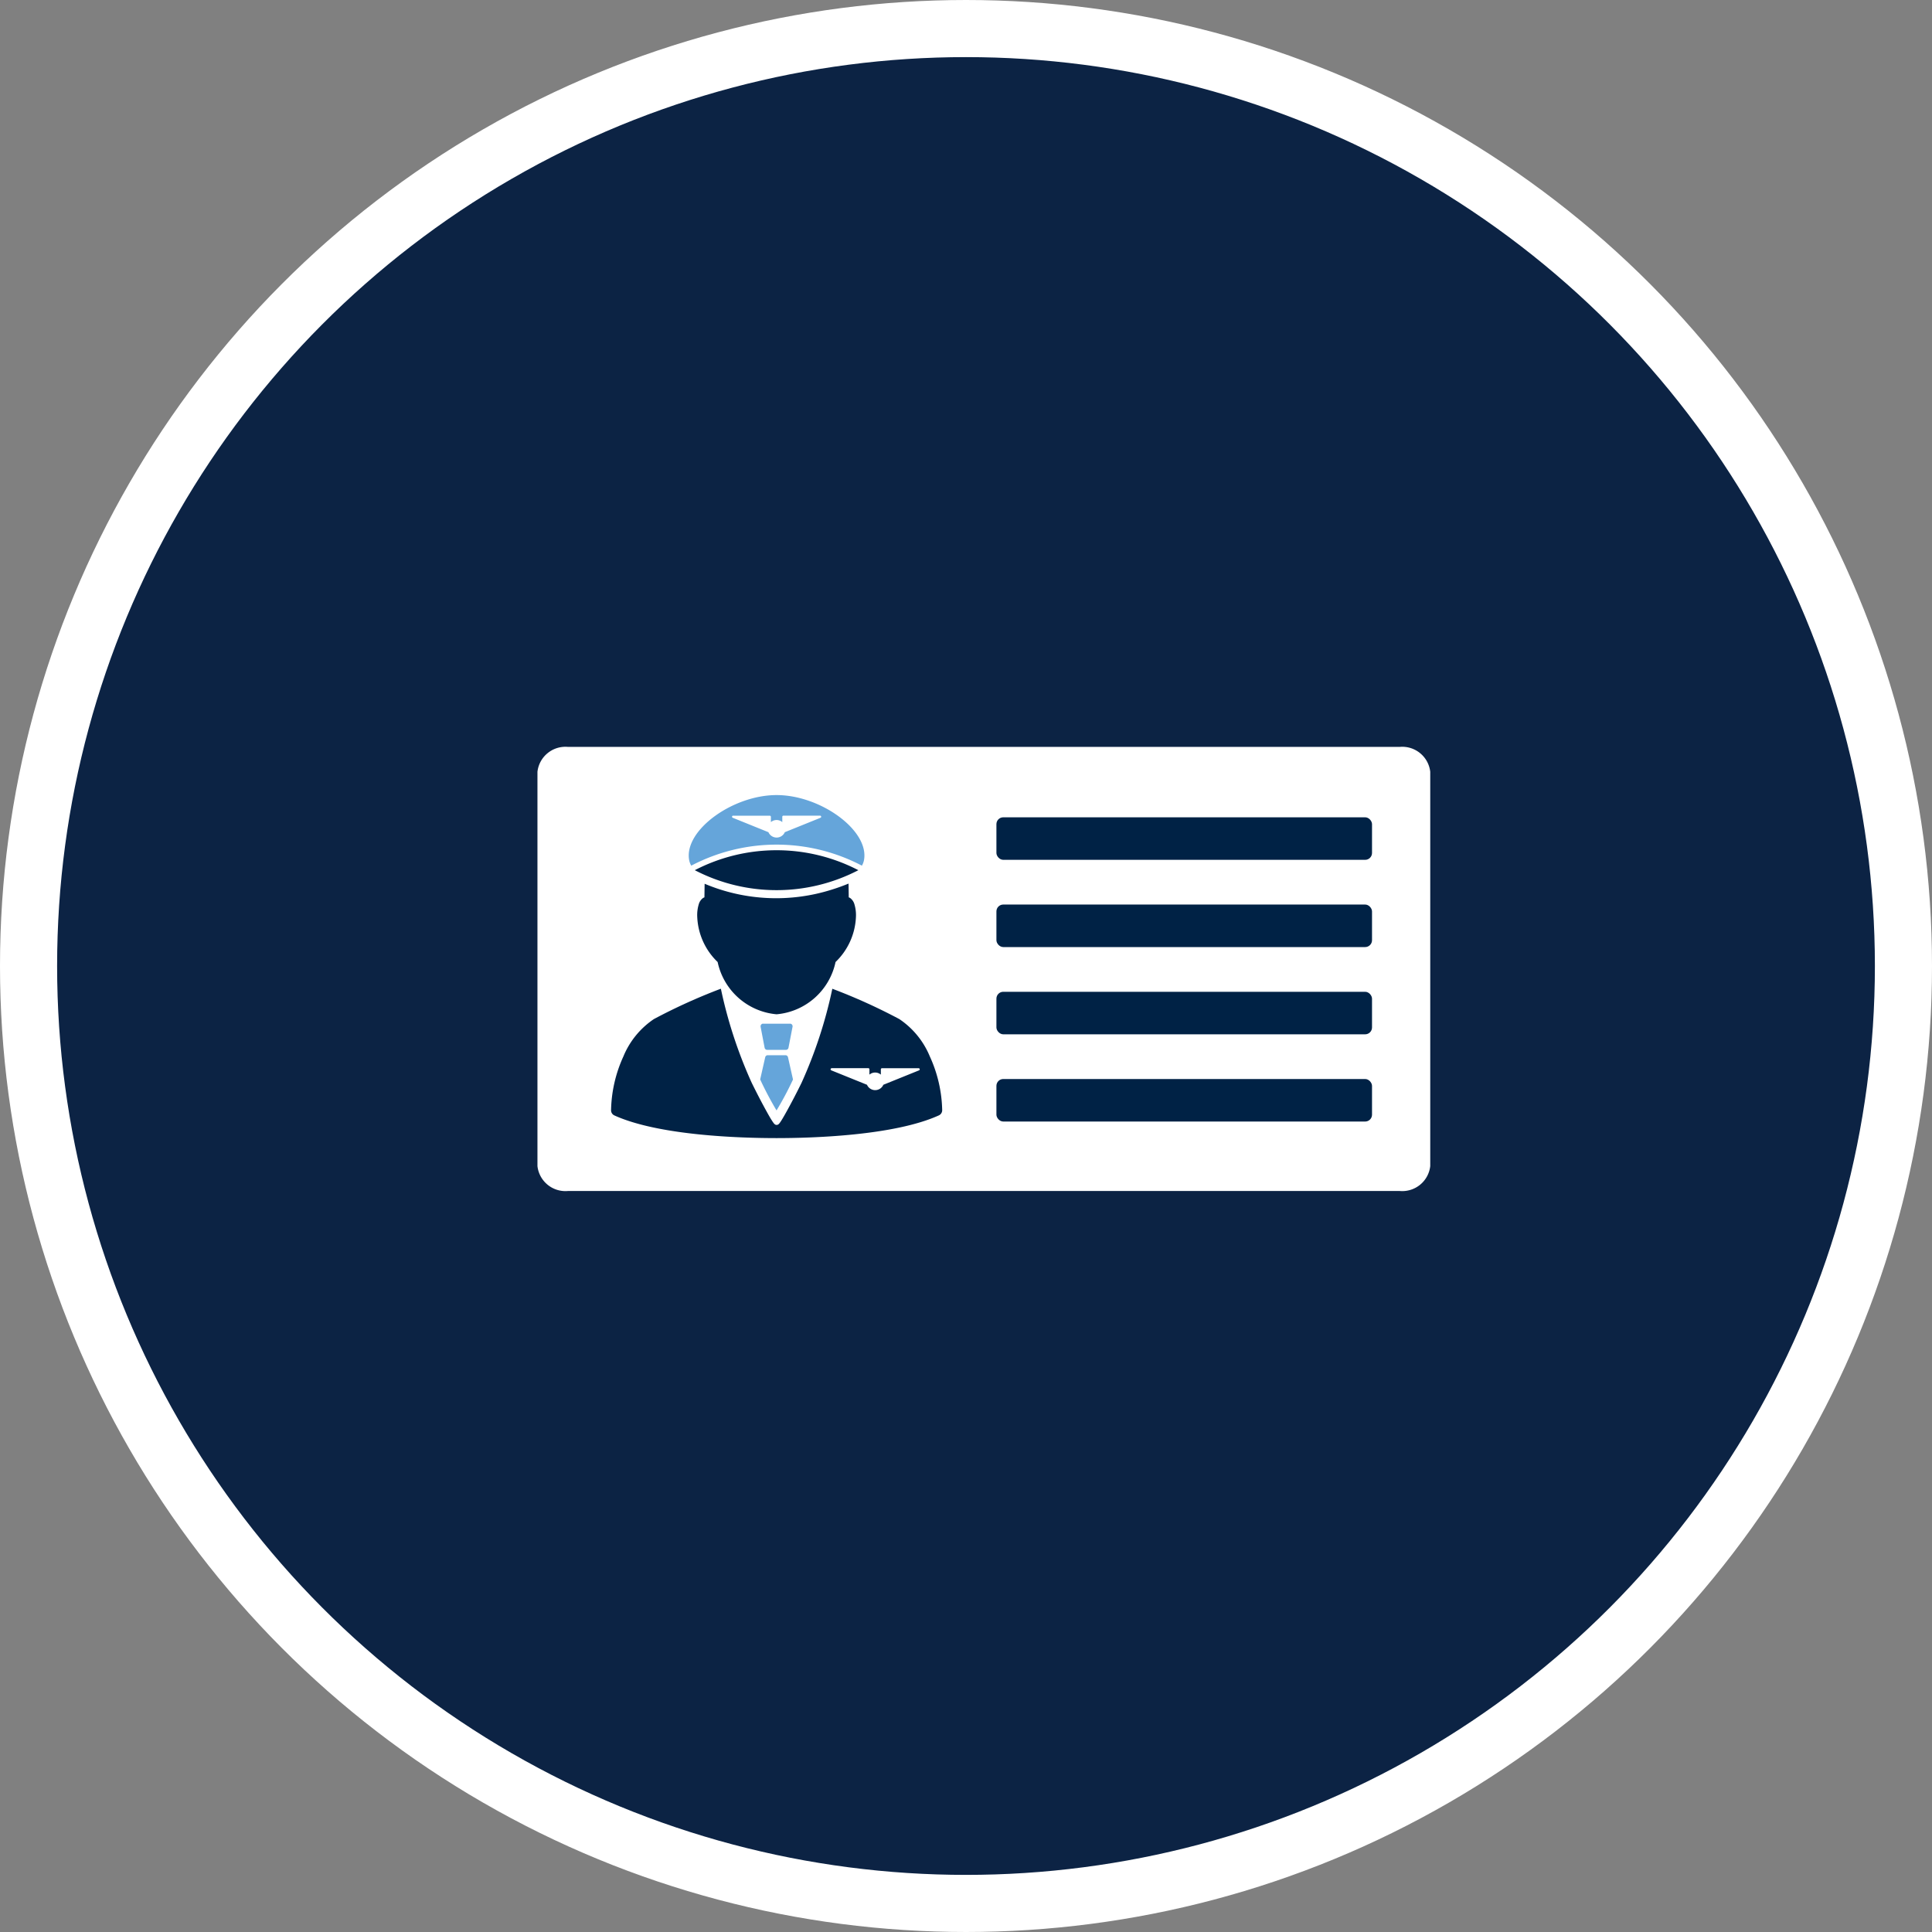
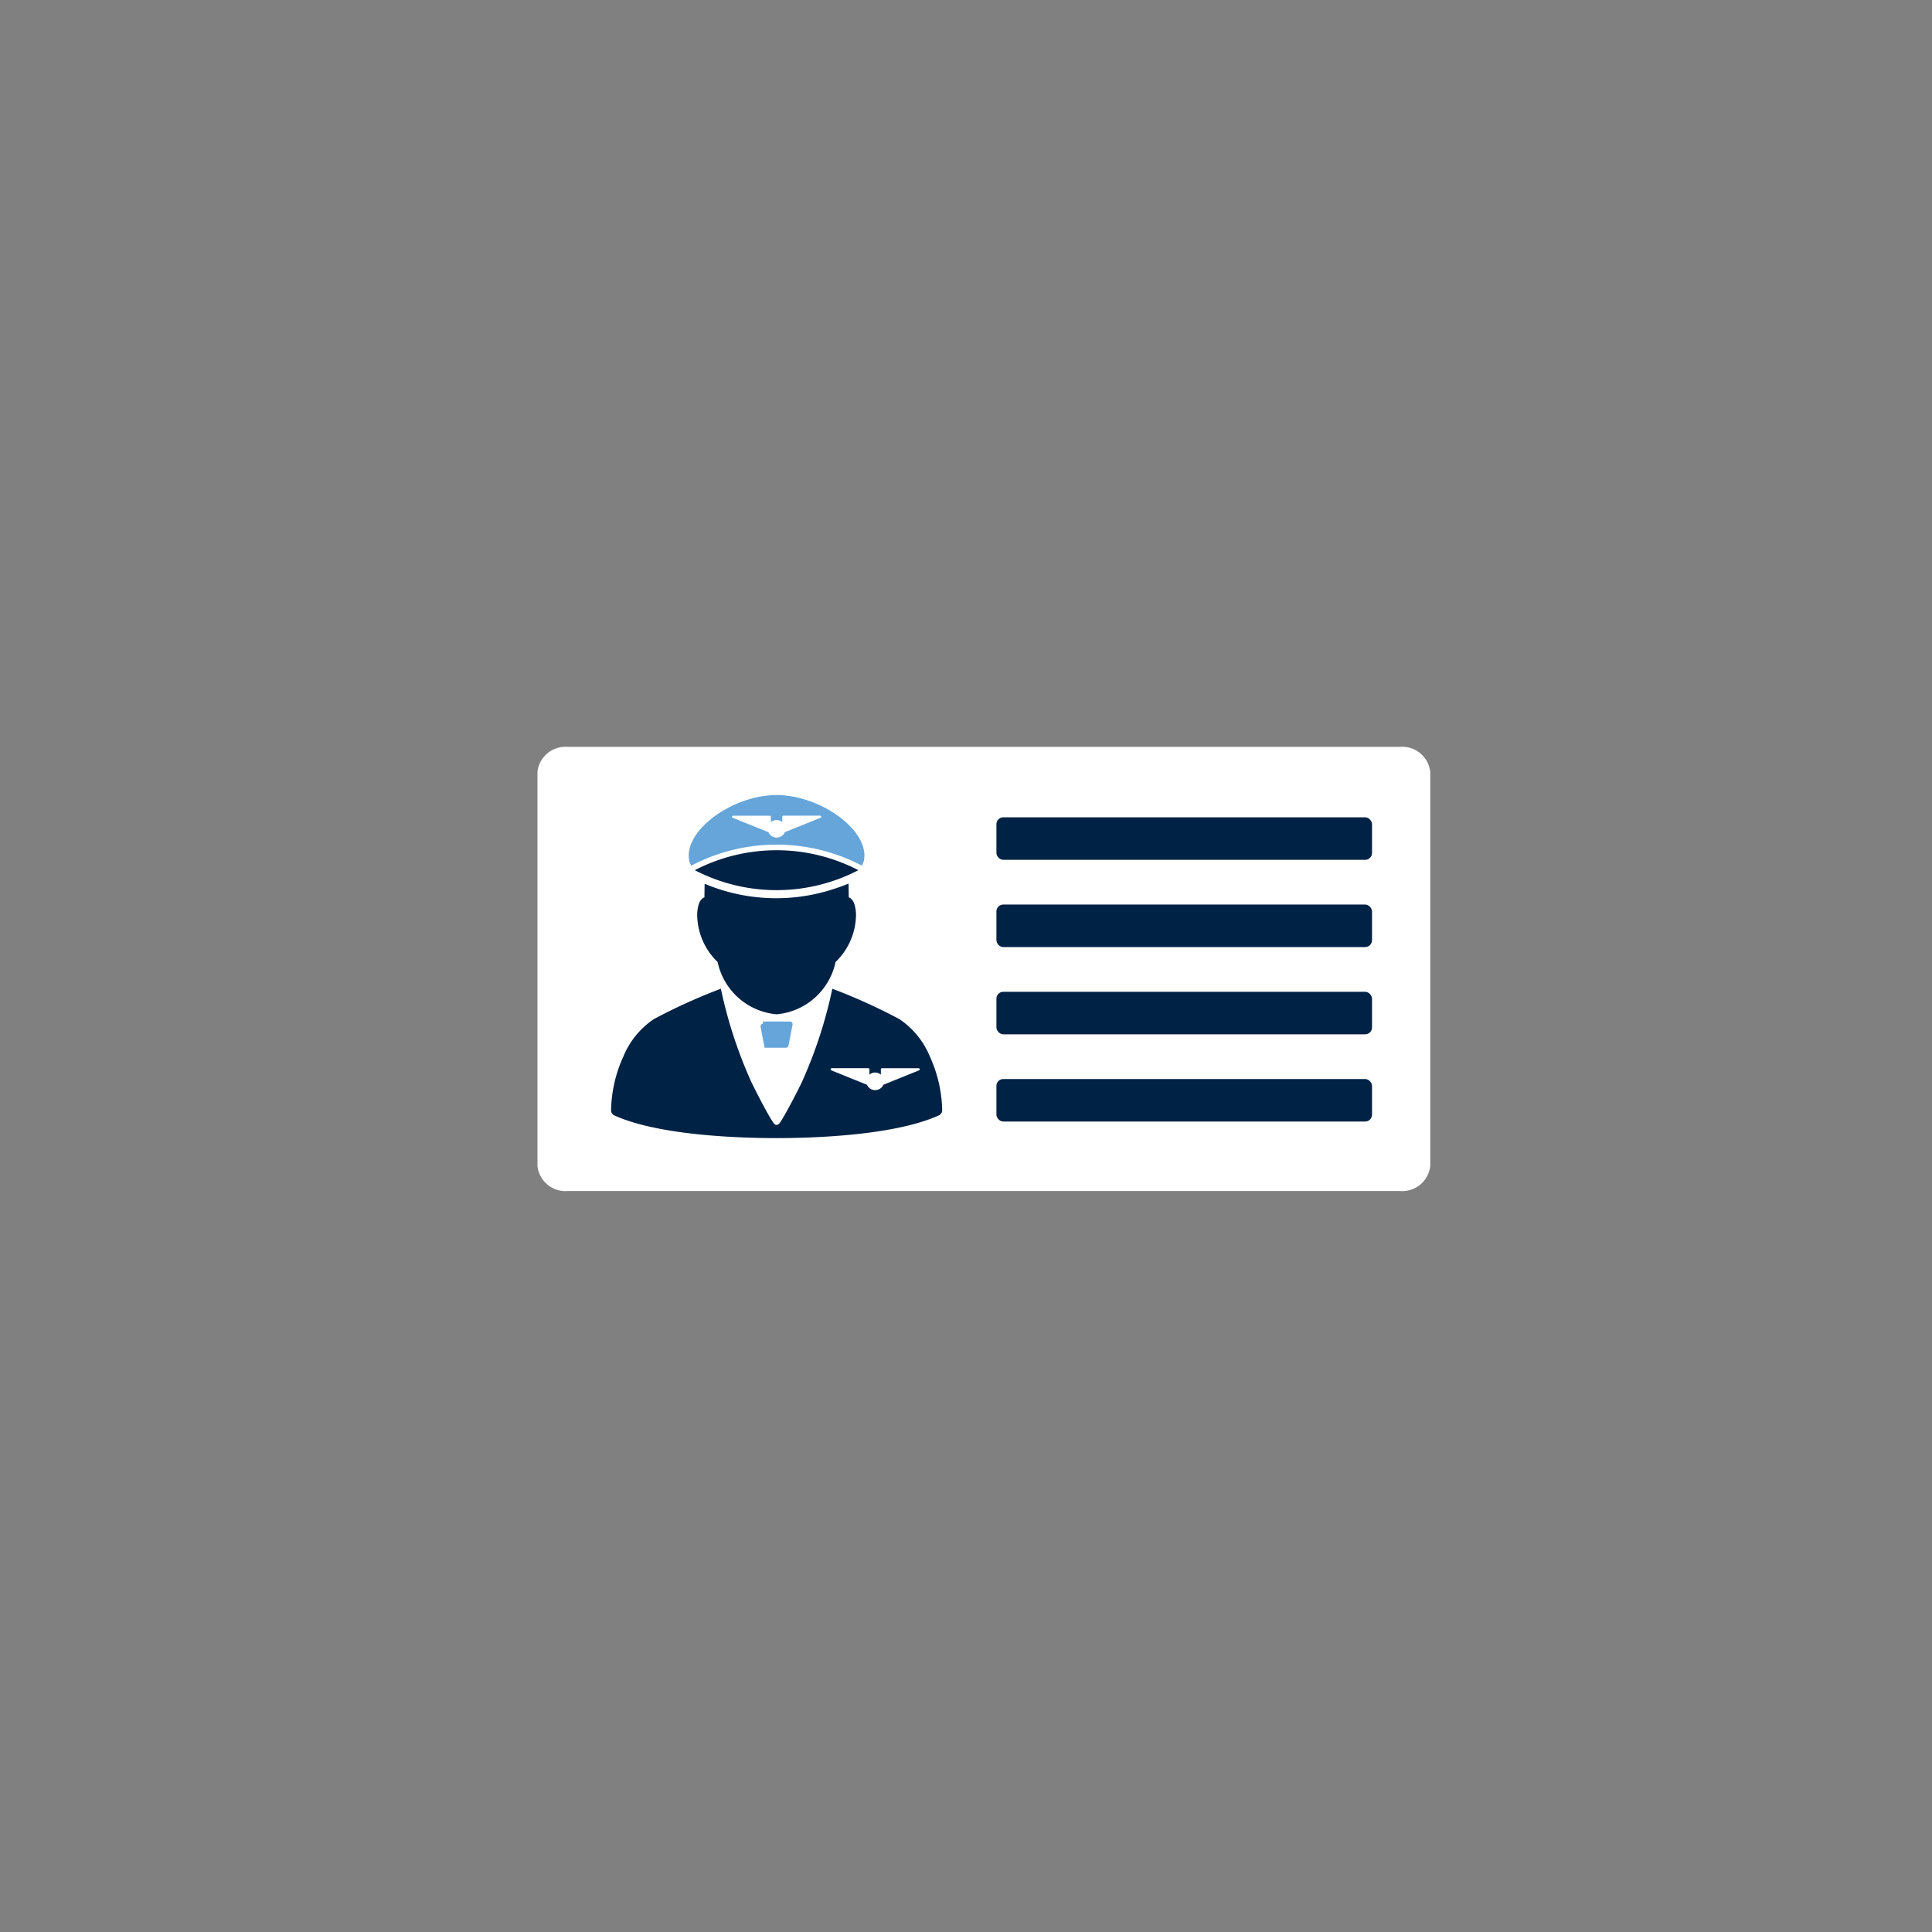
<svg xmlns="http://www.w3.org/2000/svg" viewBox="0 0 129.838 129.838">
  <rect x="0" y="0" width="129.838" height="129.838" fill="#808080" stroke="none" />
  <defs>
    <style>.cls-1{fill:#0c2344;stroke:#fff;stroke-miterlimit:10;stroke-width:3.838px;}.cls-2{fill:#fff;}.cls-3{fill:#002245;}.cls-4{fill:#65a5da;}</style>
  </defs>
  <title>contact-icon</title>
  <g id="blue_circle" data-name="blue circle">
    <g id="Layer_2" data-name="Layer 2">
      <g id="Alliance_Scope" data-name="Alliance Scope">
-         <circle class="cls-1" cx="64.919" cy="64.919" r="63" />
-       </g>
+         </g>
    </g>
  </g>
  <g id="contact">
    <path class="cls-2" d="M102.855,88.821H46.945A1.893,1.893,0,0,1,44.9,87.148v-26.5a1.893,1.893,0,0,1,2.045-1.673h55.909a1.893,1.893,0,0,1,2.045,1.673v26.5A1.893,1.893,0,0,1,102.855,88.821Z" transform="translate(-8.781 -8.781)" />
    <rect class="cls-3" x="66.963" y="54.926" width="25.242" height="2.858" rx="0.461" ry="0.461" />
    <rect class="cls-3" x="66.963" y="60.789" width="25.242" height="2.858" rx="0.461" ry="0.461" />
    <rect class="cls-3" x="66.963" y="66.652" width="25.242" height="2.858" rx="0.461" ry="0.461" />
    <rect class="cls-3" x="66.963" y="72.514" width="25.242" height="2.858" rx="0.461" ry="0.461" />
    <path id="path21502" class="cls-3" d="M57.222,75.228a38.459,38.459,0,0,0-4.493,2.037,5.586,5.586,0,0,0-2.055,2.516,9.073,9.073,0,0,0-.827,3.618.378.378,0,0,0,.214.339c3,1.367,8.518,1.528,10.908,1.528s7.9-.161,10.909-1.528A.382.382,0,0,0,72.1,83.4a9.076,9.076,0,0,0-.829-3.618,5.583,5.583,0,0,0-2.054-2.516,38.454,38.454,0,0,0-4.5-2.037,30.558,30.558,0,0,1-2.074,6.332c-.329.671-.687,1.351-.97,1.864-.142.257-.264.471-.361.626-.048.077-.088.138-.125.187a.631.631,0,0,1-.056.068.241.241,0,0,1-.041.035.183.183,0,0,1-.117.038h0a.176.176,0,0,1-.116-.038.264.264,0,0,1-.042-.035.623.623,0,0,1-.055-.068c-.036-.048-.078-.109-.126-.187-.1-.155-.22-.369-.362-.626-.284-.513-.638-1.194-.968-1.864a30.566,30.566,0,0,1-2.077-6.332Zm7.441,5.339h2.473a.074.074,0,0,1,.074.073h0V81a.595.595,0,0,1,.768,0v-.356a.074.074,0,0,1,.073-.074h2.467a.074.074,0,0,1,.028.142l-2.4.97a.6.6,0,0,1-1.1,0l-2.4-.97a.074.074,0,0,1,.022-.142Z" transform="translate(-8.781 -8.781)" />
-     <path id="path21500" class="cls-4" d="M60.053,77.573a.177.177,0,0,0-.156.194l0,.019.269,1.407a.175.175,0,0,0,.172.143H61.6a.175.175,0,0,0,.171-.143l.272-1.407a.177.177,0,0,0-.136-.209.17.17,0,0,0-.036,0H60.053Z" transform="translate(-8.781 -8.781)" />
-     <path id="path21498" class="cls-4" d="M60.358,79.695a.176.176,0,0,0-.152.138l-.339,1.492a23.125,23.125,0,0,0,1.1,2.082,21.829,21.829,0,0,0,1.107-2.079l-.336-1.495a.175.175,0,0,0-.171-.138H60.358Z" transform="translate(-8.781 -8.781)" />
+     <path id="path21500" class="cls-4" d="M60.053,77.573a.177.177,0,0,0-.156.194l0,.019.269,1.407H61.6a.175.175,0,0,0,.171-.143l.272-1.407a.177.177,0,0,0-.136-.209.17.17,0,0,0-.036,0H60.053Z" transform="translate(-8.781 -8.781)" />
    <path id="path43733" class="cls-3" d="M65.807,68.162c-.348.142-.7.271-1.061.384a12.376,12.376,0,0,1-8.611-.373c-.007.455-.013.913-.013.913a.633.633,0,0,0-.094.045.792.792,0,0,0-.269.362,2.512,2.512,0,0,0-.119.939,4.452,4.452,0,0,0,1.369,3,4.447,4.447,0,0,0,3.963,3.513,4.446,4.446,0,0,0,3.961-3.513,4.453,4.453,0,0,0,1.369-3,2.513,2.513,0,0,0-.119-.939.793.793,0,0,0-.269-.362.637.637,0,0,0-.094-.045s-.006-.463-.013-.923Z" transform="translate(-8.781 -8.781)" />
    <path id="path7-0-71" class="cls-3" d="M55.474,67.261a11.932,11.932,0,0,0,10.993,0,11.936,11.936,0,0,0-10.993,0Z" transform="translate(-8.781 -8.781)" />
    <path id="path21490" class="cls-4" d="M60.971,62.213c-2.959,0-6.229,2.375-5.878,4.36a1.167,1.167,0,0,0,.143.384,12.335,12.335,0,0,1,11.468,0,1.2,1.2,0,0,0,.143-.384C67.2,64.588,63.929,62.213,60.971,62.213ZM58.041,63.6h2.473a.074.074,0,0,1,.074.073h0v.358a.588.588,0,0,1,.766,0V63.67a.074.074,0,0,1,.073-.074h2.467a.074.074,0,0,1,.029.142l-2.4.97a.6.6,0,0,1-1.1,0l-2.4-.97a.074.074,0,0,1,.022-.142Z" transform="translate(-8.781 -8.781)" />
  </g>
</svg>